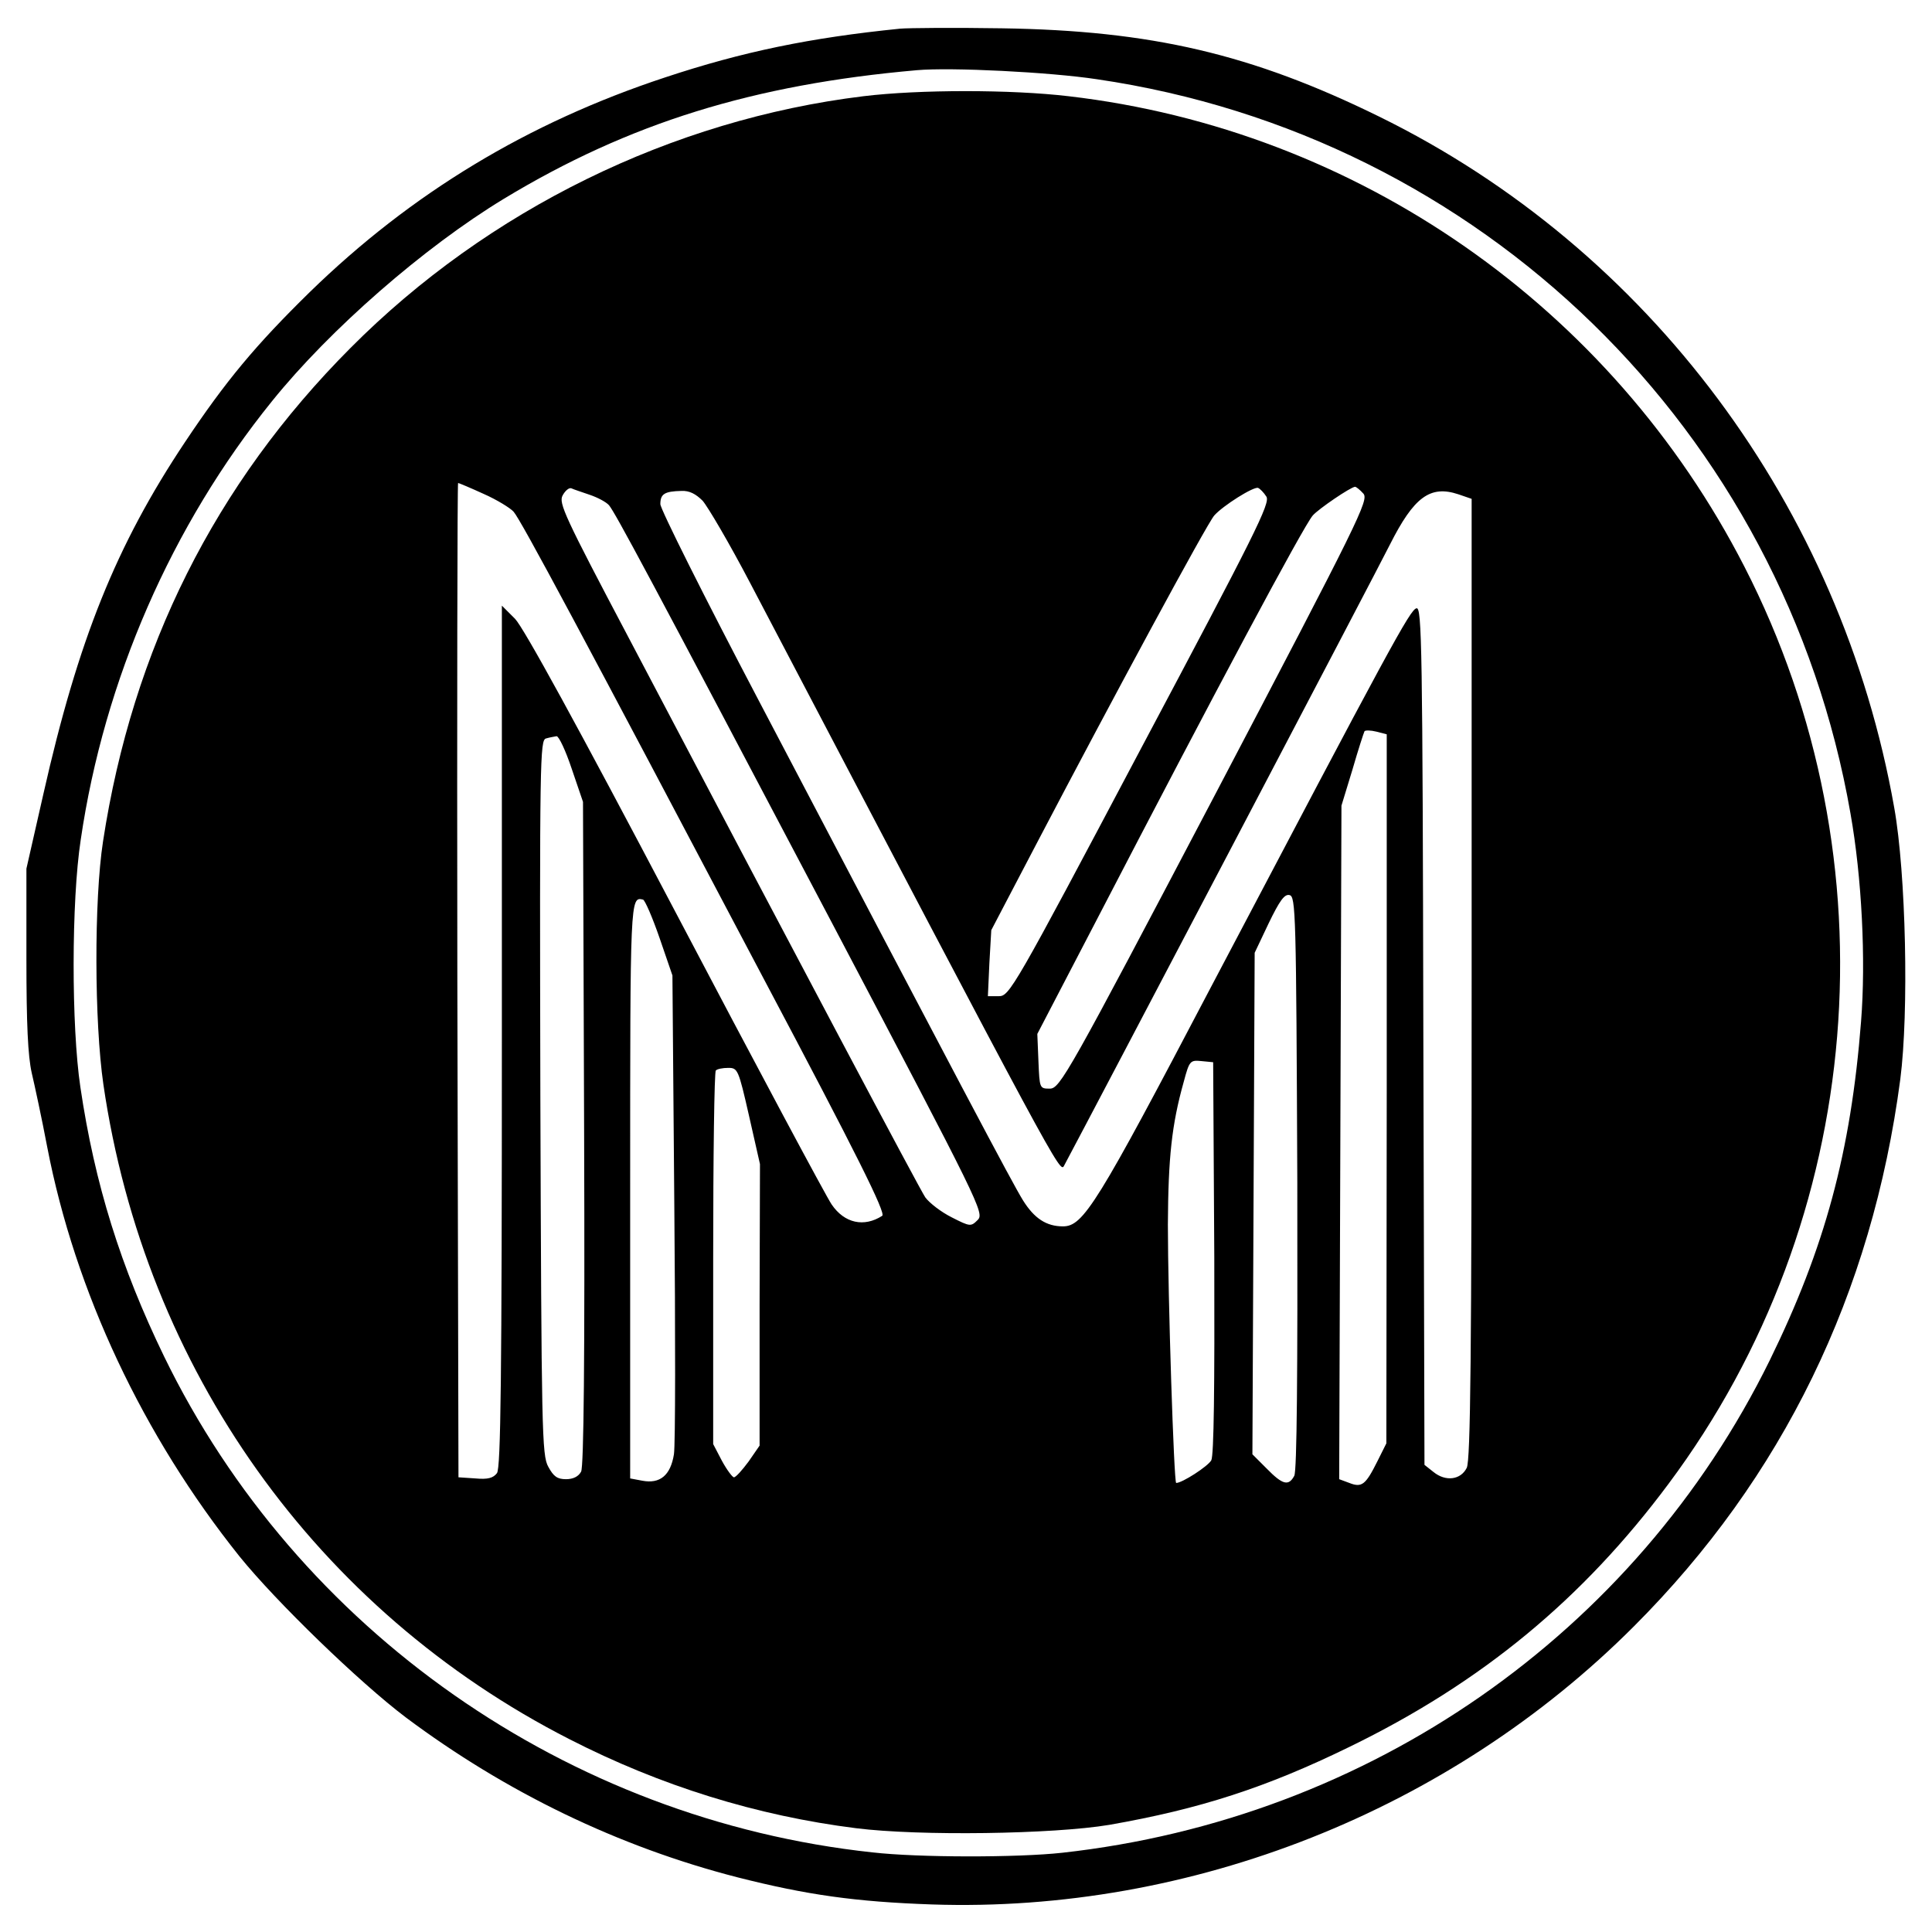
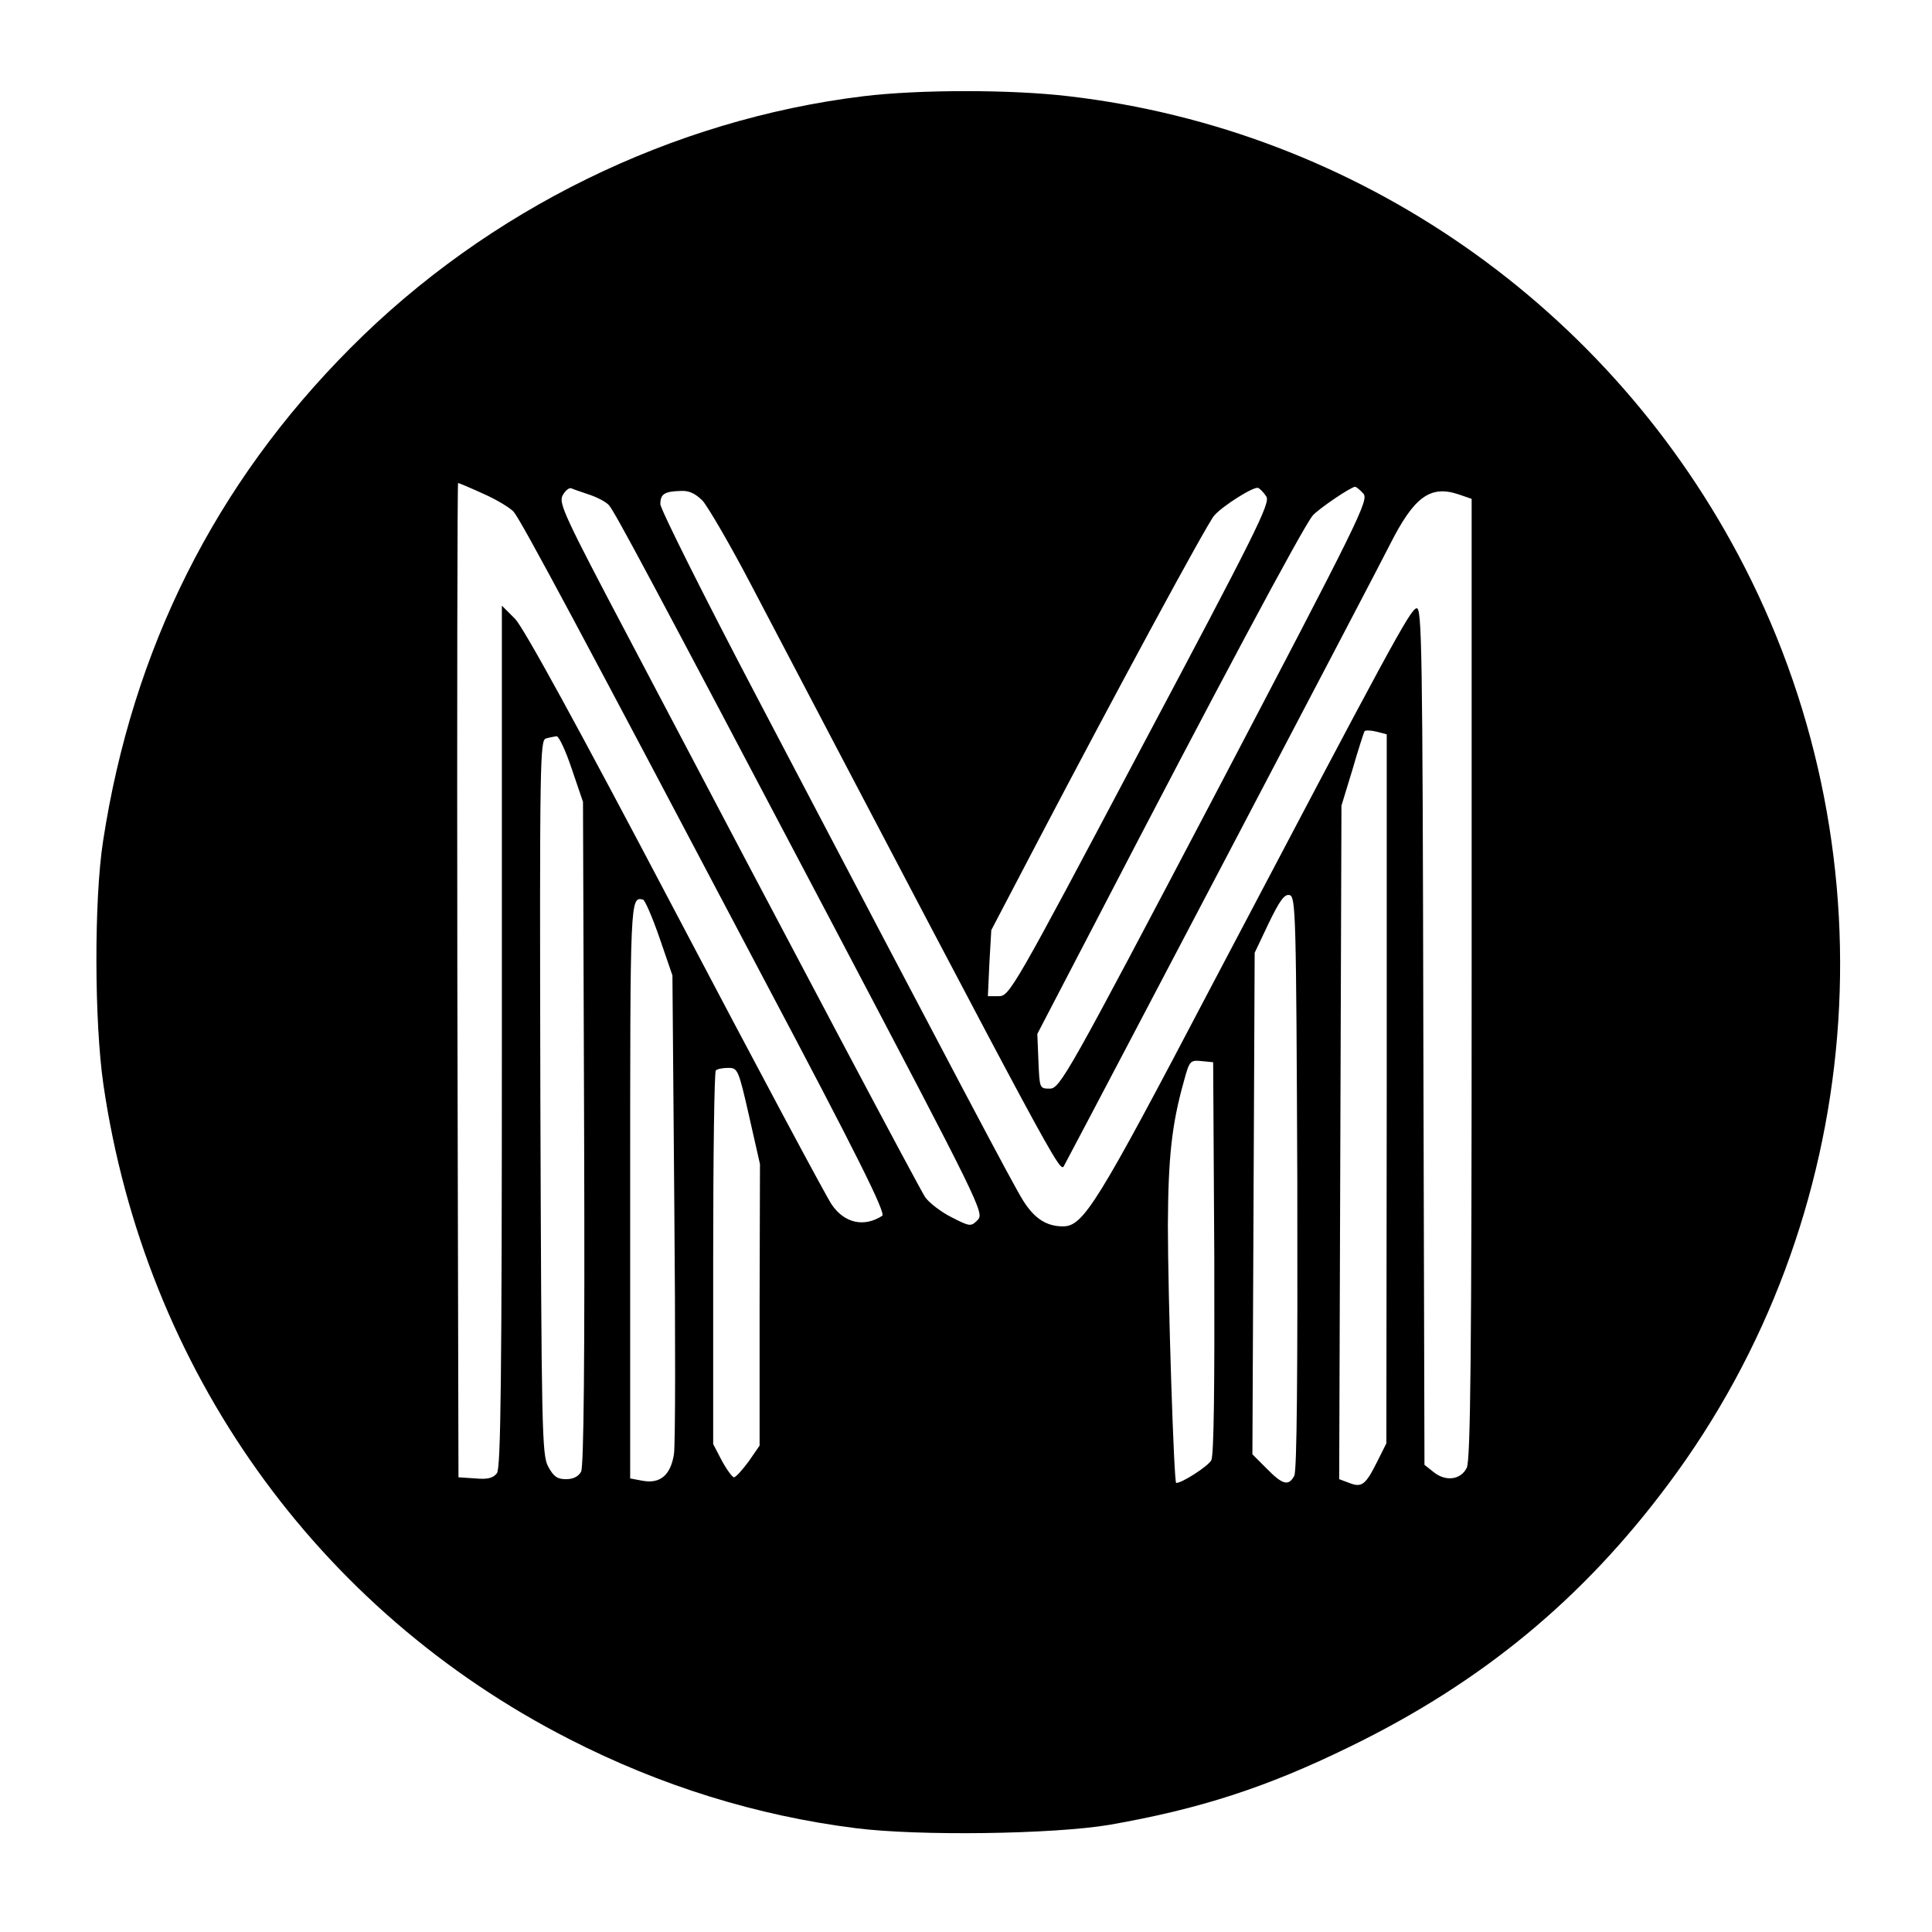
<svg xmlns="http://www.w3.org/2000/svg" version="1.0" width="512pt" height="512pt" viewBox="0 0 512 512" preserveAspectRatio="xMidYMid meet">
  <g transform="translate(0,512) scale(0.1,-0.1)" fill="#000000" stroke="none">
-     <path d="M2385 5044 c-238 -24 -417 -61 -622 -129 -364 -120 -673 -307 -942 -569 -144 -141 -223 -236 -331 -398 -182 -273 -283 -524 -375 -932 l-45 -198 0 -239 c0 -174 4 -257 14 -302 8 -34 27 -122 41 -196 74 -384 254 -766 510 -1086 97 -120 317 -333 440 -426 266 -199 564 -343 879 -424 185 -47 314 -65 516 -72 687 -23 1373 249 1860 737 394 394 631 881 706 1450 23 178 15 545 -16 719 -141 798 -650 1481 -1365 1832 -338 166 -604 228 -1000 234 -126 2 -248 1 -270 -1z m522 -134 c1018 -149 1820 -930 1997 -1946 30 -169 41 -388 28 -551 -27 -346 -96 -600 -242 -898 -356 -724 -1061 -1215 -1875 -1305 -118 -13 -381 -13 -503 1 -808 87 -1524 588 -1877 1314 -115 237 -184 457 -222 714 -24 161 -24 493 1 656 62 423 241 833 507 1162 153 190 403 408 614 536 332 201 662 303 1095 341 90 8 352 -5 477 -24z" />
    <path d="M2288 4865 c-507 -62 -995 -301 -1359 -667 -359 -360 -578 -798 -656 -1308 -24 -156 -23 -479 1 -644 110 -754 565 -1393 1235 -1735 242 -124 497 -203 760 -236 167 -21 522 -16 671 9 240 42 416 99 635 206 352 171 620 393 847 698 523 701 601 1650 201 2430 -353 689 -1026 1158 -1791 1247 -152 18 -396 18 -544 0z m-1006 -1054 c34 -15 70 -37 79 -47 19 -21 183 -328 663 -1238 248 -468 324 -621 314 -628 -48 -31 -100 -20 -134 30 -14 20 -201 370 -415 777 -261 496 -401 751 -424 775 l-35 35 0 -1141 c0 -913 -3 -1144 -13 -1158 -10 -13 -24 -17 -57 -14 l-45 3 -3 1318 c-1 724 0 1317 2 1317 2 0 33 -13 68 -29z m280 -2 c21 -7 44 -19 52 -28 17 -21 101 -177 593 -1111 391 -743 402 -765 384 -783 -18 -18 -20 -18 -69 7 -28 14 -59 38 -70 53 -17 26 -329 614 -786 1483 -170 322 -186 357 -175 377 7 13 17 21 23 19 6 -3 28 -10 48 -17z m1794 -5 c11 -17 -29 -97 -334 -671 -336 -635 -347 -653 -375 -653 l-29 0 4 88 5 87 123 235 c197 376 449 843 468 864 23 26 104 77 116 73 5 -2 15 -12 22 -23z m257 8 c15 -17 -9 -66 -393 -798 -391 -744 -411 -779 -438 -779 -27 0 -27 1 -30 72 l-3 73 152 292 c321 619 553 1053 578 1082 16 18 100 75 112 76 3 0 13 -8 22 -18z m-1751 -19 c14 -16 71 -113 126 -218 822 -1567 821 -1565 832 -1544 68 127 838 1594 863 1645 64 127 107 159 182 134 l35 -12 0 -1271 c0 -1002 -3 -1277 -13 -1297 -16 -32 -56 -37 -88 -11 l-24 19 -3 1137 c-2 1032 -4 1136 -18 1133 -17 -3 -68 -98 -547 -1008 -300 -572 -336 -630 -390 -630 -44 0 -76 21 -106 69 -28 45 -168 310 -700 1324 -144 274 -261 508 -261 521 0 27 11 34 56 35 21 1 38 -8 56 -26z m1813 -1559 l-1 -939 -24 -48 c-31 -62 -41 -70 -74 -57 l-27 10 3 892 3 893 29 95 c15 52 30 98 32 102 2 3 16 3 32 -1 l27 -7 0 -940z m-2160 849 l30 -88 3 -878 c2 -602 -1 -884 -8 -897 -7 -13 -21 -20 -40 -20 -23 0 -33 7 -47 33 -17 30 -18 94 -21 979 -2 898 -1 947 15 951 10 3 23 5 28 6 6 0 24 -38 40 -86z m1923 -1096 c1 -511 -1 -764 -8 -778 -15 -28 -31 -24 -73 19 l-38 38 3 665 3 664 37 78 c29 60 42 78 55 75 17 -3 18 -44 21 -761z m-1690 647 l34 -99 5 -611 c3 -336 3 -632 -1 -658 -9 -56 -37 -79 -84 -70 l-32 6 0 763 c0 777 0 779 34 771 5 -1 25 -47 44 -102z m1470 -847 c1 -345 -1 -524 -8 -537 -9 -16 -77 -60 -93 -60 -6 0 -22 495 -22 685 1 177 10 264 42 378 15 56 17 58 47 55 l31 -3 3 -518z m-1233 376 l29 -128 -1 -373 0 -373 -29 -42 c-17 -23 -34 -42 -39 -42 -4 0 -19 20 -32 44 l-23 44 0 492 c0 270 3 495 7 498 3 4 18 7 33 7 25 0 27 -4 55 -127z" />
  </g>
</svg>